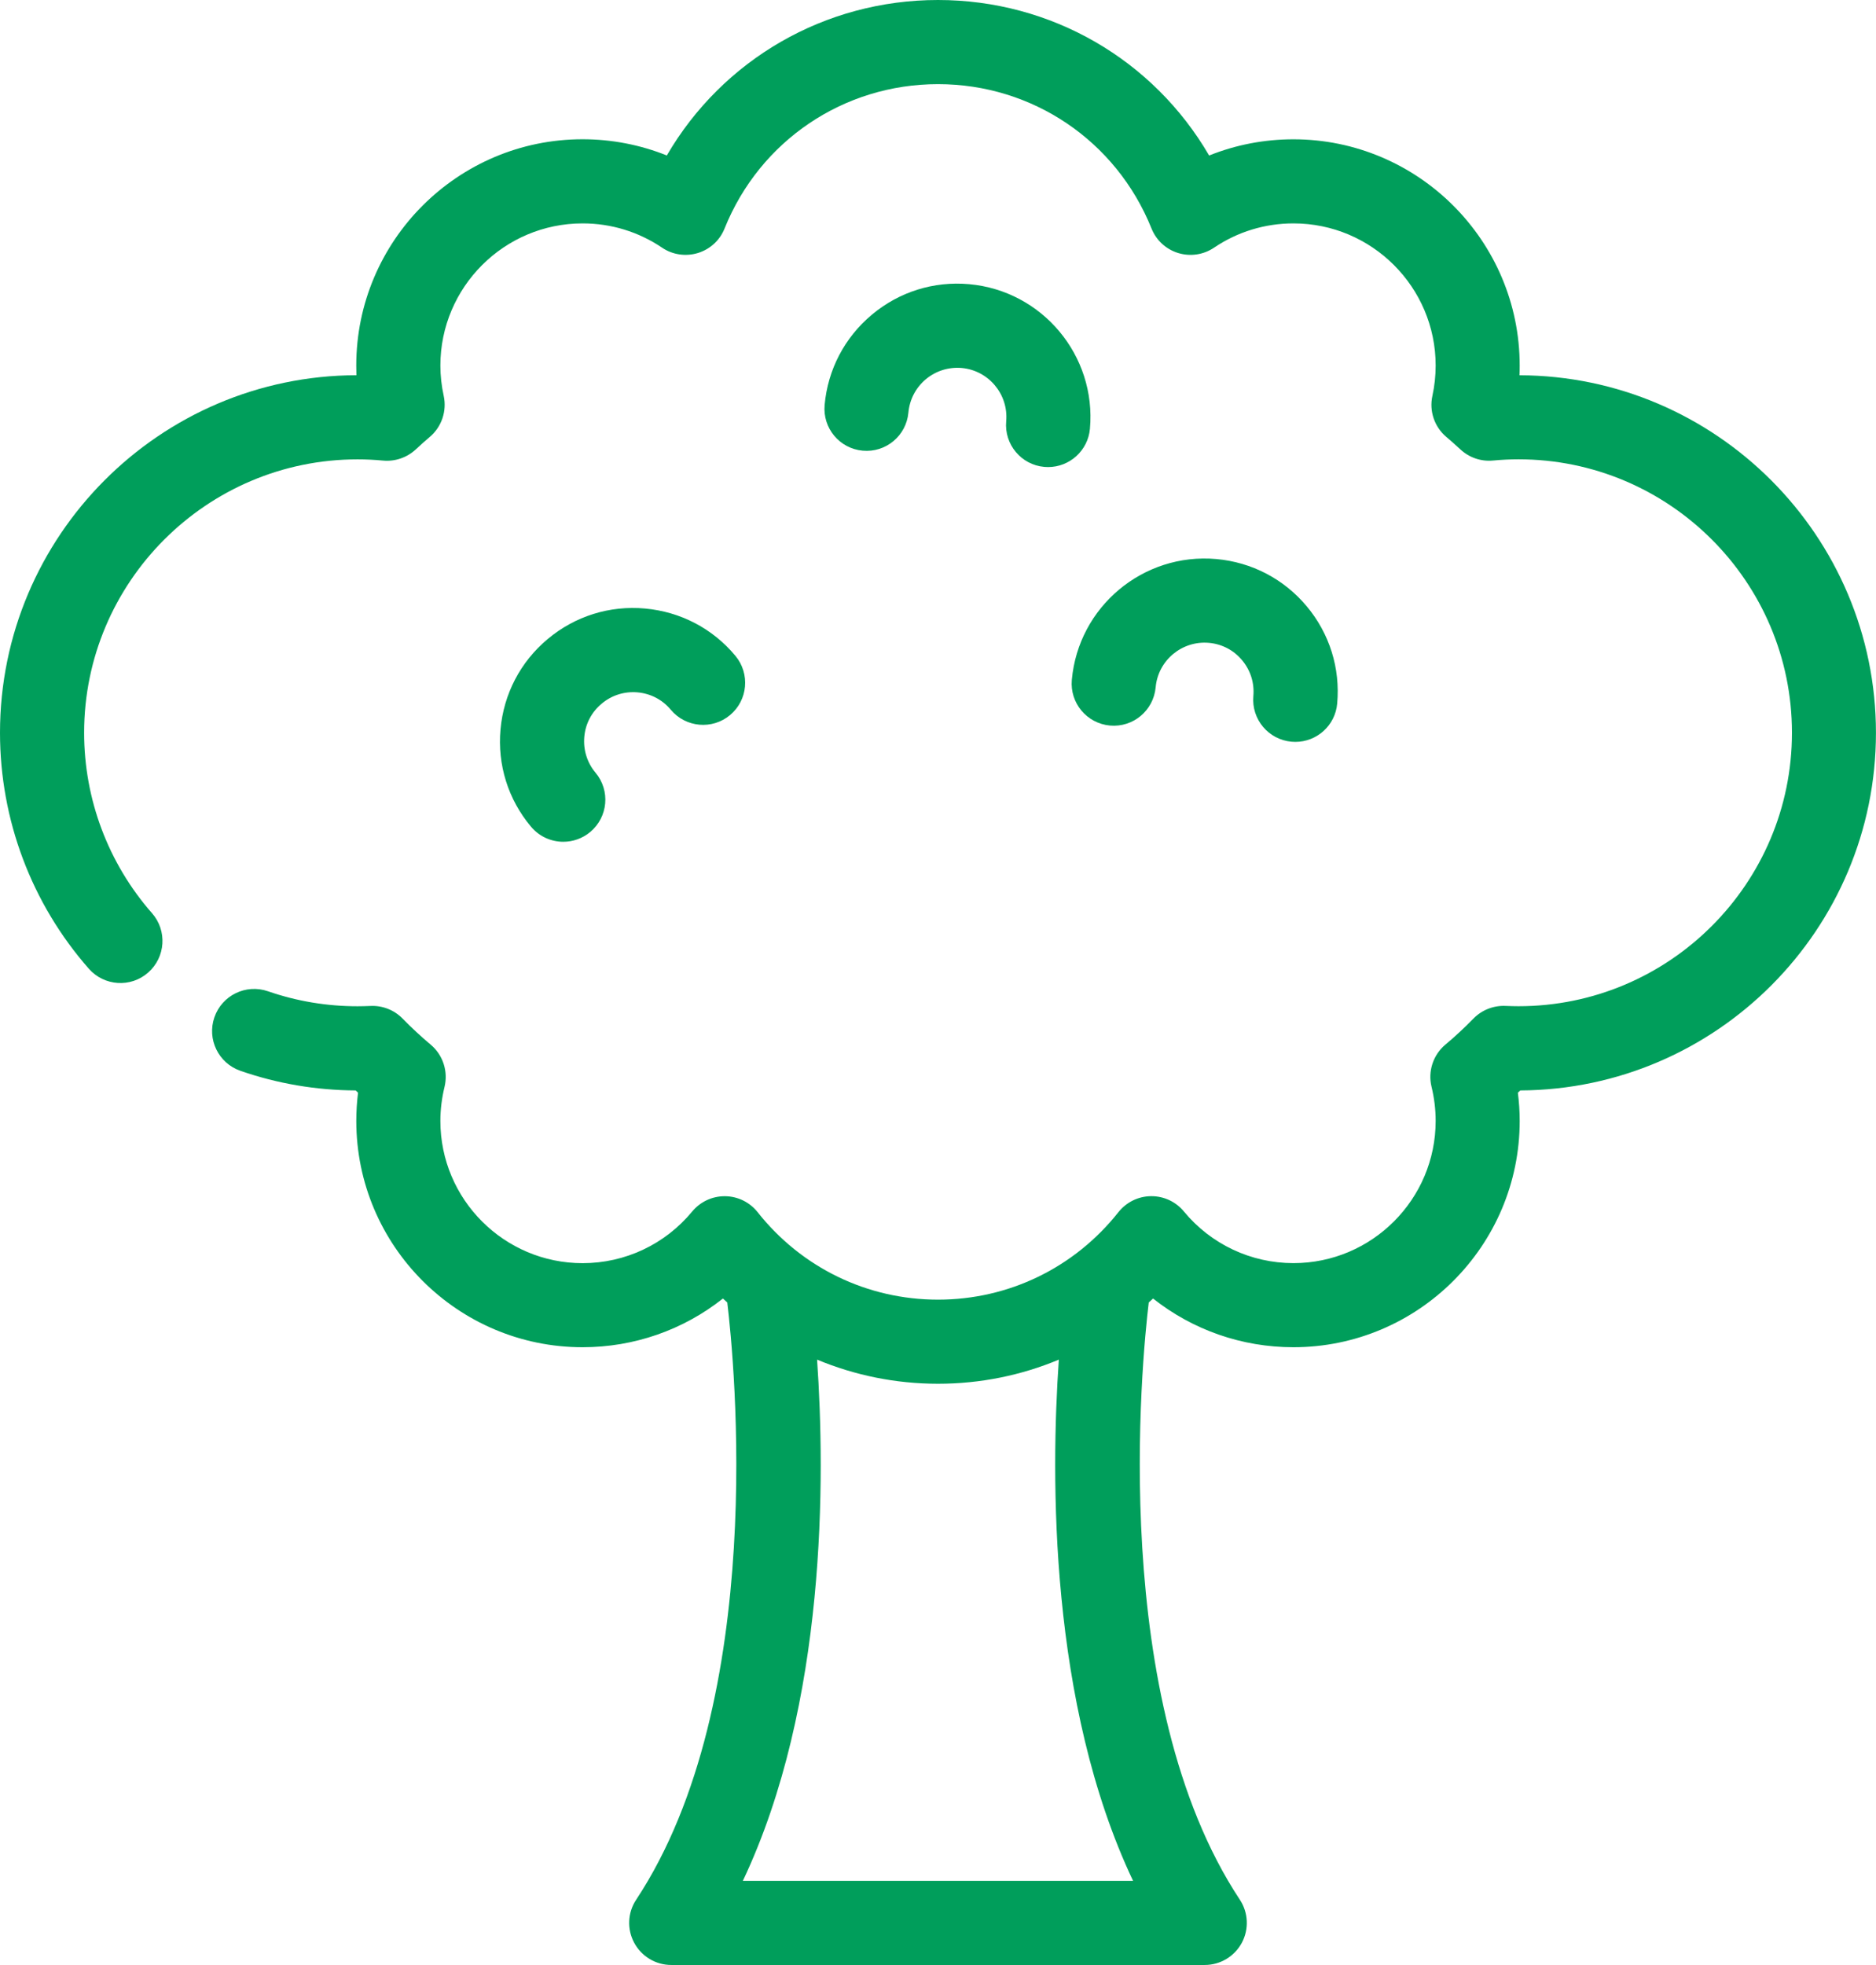
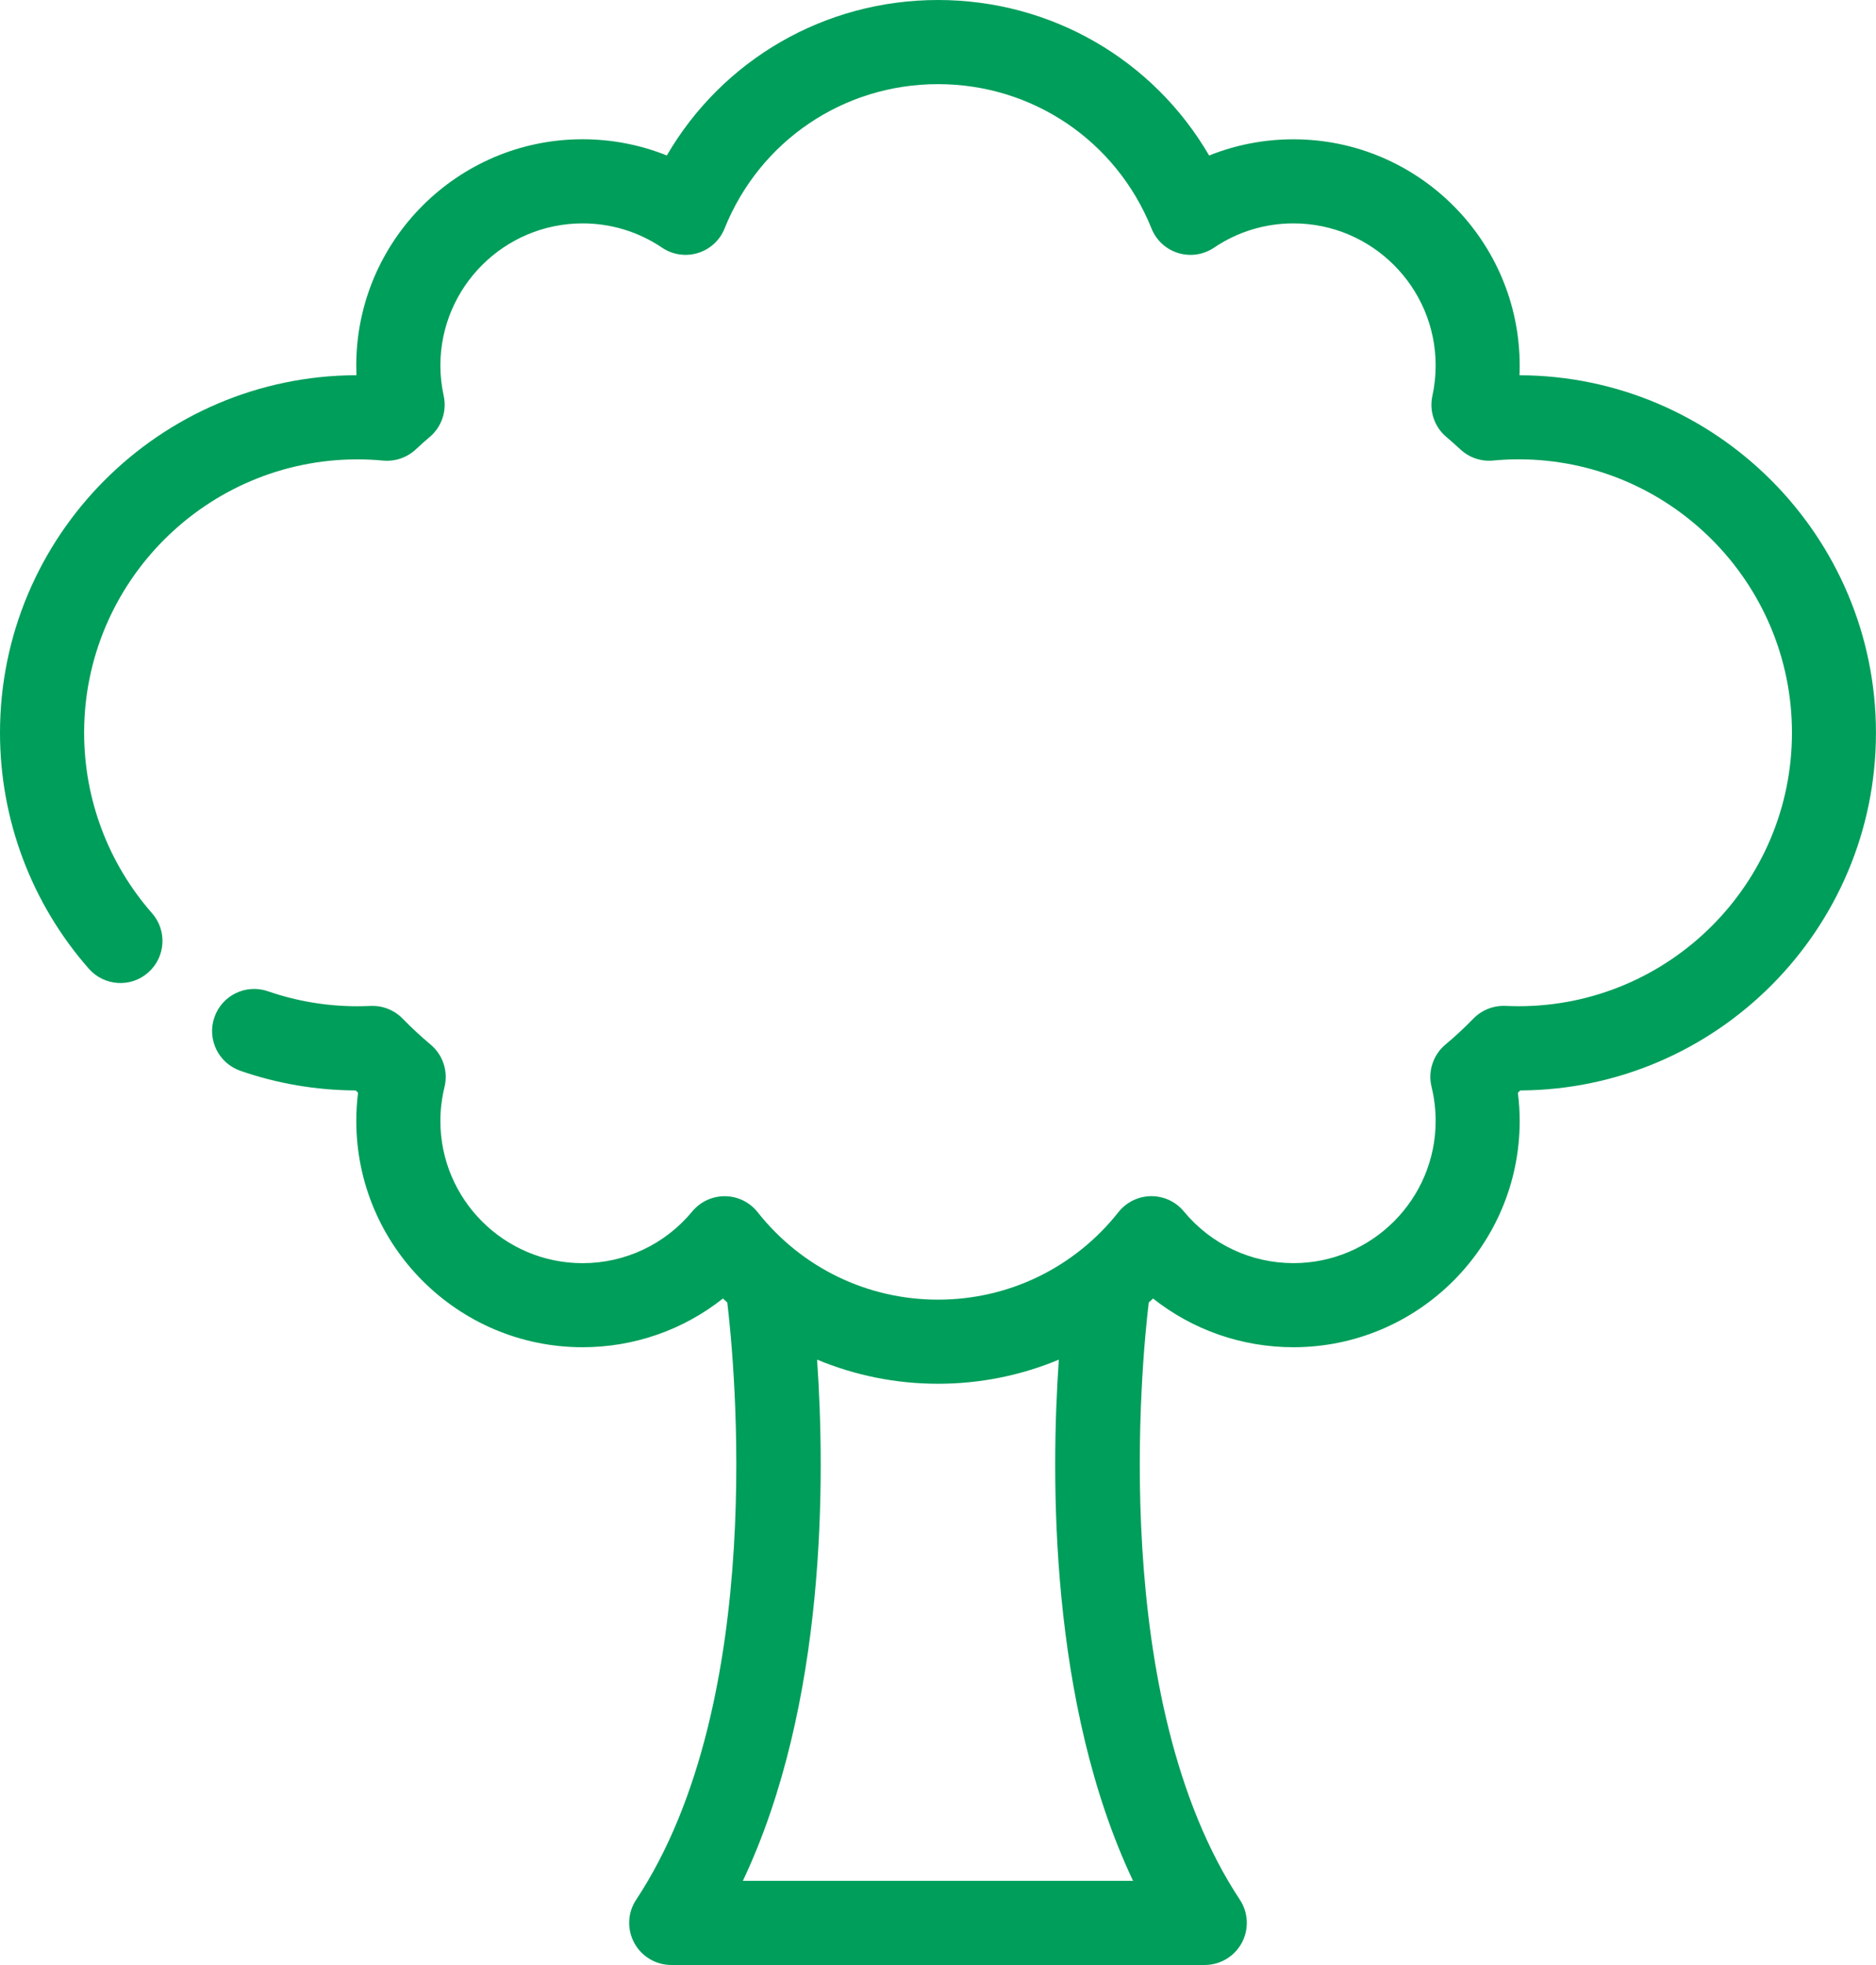
<svg xmlns="http://www.w3.org/2000/svg" id="Camada_1" data-name="Camada 1" viewBox="0 0 443.33 464.26">
  <defs>
    <style>
      .cls-1 {
        fill: #009e5b;
      }
    </style>
  </defs>
  <path class="cls-1" d="M35.01,229.78c4.13-3.62,4.54-9.91,.91-14.03-10.34-11.78-16.04-26.92-16.04-42.62,0-35.62,28.98-64.6,64.61-64.6,1.95,0,3.91,.09,6.05,.29,2.81,.26,5.61-.7,7.69-2.62,1.16-1.08,2.25-2.05,3.33-2.97,2.81-2.37,4.07-6.1,3.3-9.69-.52-2.38-.79-4.78-.79-7.17,0-18.52,15.08-33.59,33.61-33.59,6.73,0,13.21,1.98,18.77,5.73,2.48,1.69,5.6,2.14,8.47,1.27,2.88-.88,5.2-3.01,6.31-5.8,8.33-20.72,28.13-34.1,50.44-34.1s42.11,13.38,50.45,34.1c1.11,2.79,3.43,4.92,6.3,5.8,2.88,.88,5.99,.42,8.49-1.27,5.54-3.75,12.04-5.73,18.76-5.73,18.53,0,33.6,15.07,33.6,33.59,0,2.4-.26,4.8-.77,7.16-.79,3.59,.48,7.32,3.28,9.69,1.08,.92,2.21,1.92,3.35,2.97,2.07,1.93,4.86,2.88,7.68,2.62,2.12-.2,4.1-.29,6.05-.29,35.62,0,64.61,28.97,64.61,64.6s-28.98,64.61-64.61,64.61c-.94,0-1.94-.03-3.07-.07-2.81-.13-5.58,.94-7.57,2.97-2.16,2.21-4.39,4.29-6.66,6.18-2.89,2.44-4.16,6.3-3.26,9.97,.64,2.64,.97,5.34,.97,8.04,0,18.53-15.07,33.61-33.6,33.61-10.04,0-19.49-4.45-25.9-12.21-1.88-2.29-4.7-3.61-7.67-3.61h-.1c-3,.03-5.82,1.42-7.69,3.77-10.4,13.14-25.94,20.68-42.64,20.68s-32.25-7.54-42.63-20.67c-1.86-2.35-4.68-3.74-7.69-3.77h-.11c-2.96,0-5.76,1.32-7.66,3.61-6.41,7.76-15.85,12.21-25.9,12.21-18.53,0-33.61-15.07-33.61-33.61,0-2.69,.34-5.39,.98-8.03,.89-3.67-.36-7.54-3.26-9.98-2.26-1.9-4.52-3.98-6.66-6.18-1.99-2.03-4.76-3.11-7.58-2.97-1.11,.04-2.13,.07-3.06,.07-7.26,0-14.37-1.19-21.16-3.54-5.19-1.8-10.86,.94-12.66,6.14-1.8,5.19,.95,10.85,6.14,12.65,8.74,3.04,17.9,4.59,27.24,4.64,.18,.18,.37,.35,.56,.54-.27,2.21-.41,4.45-.41,6.66,0,29.5,24,53.47,53.48,53.47,12.18,0,23.8-4.09,33.16-11.51,.33,.32,.68,.62,1.03,.93,1.63,13.55,9.69,93.9-21.53,141.11-2.03,3.05-2.2,6.96-.46,10.19,1.73,3.22,5.09,5.23,8.75,5.23h126.08c3.65,0,7.01-2.01,8.75-5.23,1.73-3.23,1.55-7.14-.46-10.19-31.16-47.11-23.16-127.56-21.53-141.11,.34-.31,.69-.61,1.02-.93,9.35,7.41,20.98,11.51,33.16,11.51,29.49,0,53.48-23.98,53.48-53.47,0-2.22-.15-4.46-.43-6.66,.2-.18,.38-.35,.58-.54,46.38-.24,84.04-38.05,84.04-84.49s-37.77-84.35-84.24-84.48c.04-.76,.05-1.52,.05-2.28,0-29.48-24-53.47-53.48-53.47-6.89,0-13.63,1.31-19.91,3.83C272.56,14.11,248.43,0,221.66,0s-50.91,14.12-64.08,36.73c-6.29-2.52-13.03-3.83-19.91-3.83-29.49,0-53.48,23.98-53.48,53.47,0,.77,.01,1.52,.04,2.28C37.76,88.77,0,126.63,0,173.13c0,20.54,7.45,40.34,20.99,55.74,3.62,4.12,9.91,4.54,14.02,.91h0Zm232.75,214.59h-92.21c19.83-41.88,19.46-95.45,17.54-123.14,8.91,3.71,18.58,5.7,28.57,5.7s19.66-1.98,28.56-5.7c-1.92,27.7-2.29,81.27,17.54,123.14Z" />
-   <path class="cls-1" d="M142.2,166.24c2.36-1.99,5.37-2.93,8.47-2.66,3.09,.28,5.88,1.73,7.85,4.11,3.52,4.21,9.8,4.78,14.01,1.25,4.21-3.52,4.77-9.78,1.25-14-5.38-6.46-12.97-10.41-21.35-11.17-8.39-.76-16.54,1.81-22.99,7.2-6.45,5.39-10.41,12.98-11.16,21.35-.76,8.38,1.8,16.55,7.2,22.99,1.97,2.35,4.79,3.57,7.63,3.57,2.25,0,4.51-.76,6.37-2.31,4.22-3.53,4.78-9.79,1.26-14-1.99-2.37-2.93-5.39-2.66-8.47,.26-3.09,1.73-5.88,4.12-7.86h0Z" />
-   <path class="cls-1" d="M229.02,67.14c-8.38-.75-16.54,1.81-22.98,7.21-6.45,5.39-10.42,12.98-11.17,21.35-.48,5.47,3.54,10.29,9.01,10.78,5.47,.5,10.3-3.54,10.79-9.01,.29-3.09,1.74-5.88,4.12-7.87,2.36-1.98,5.38-2.92,8.47-2.66,6.37,.58,11.08,6.21,10.52,12.59-.49,5.46,3.54,10.3,9.01,10.78,.3,.03,.6,.04,.89,.04,5.09,0,9.43-3.89,9.89-9.05,1.54-17.29-11.27-32.62-28.56-34.16h0Z" />
-   <path class="cls-1" d="M305.22,175.24c.3,.02,.6,.04,.89,.04,5.09,0,9.43-3.88,9.89-9.05,.75-8.37-1.8-16.53-7.2-22.99-5.39-6.44-12.98-10.41-21.36-11.16-17.28-1.54-32.6,11.26-34.15,28.55-.49,5.46,3.54,10.29,9.01,10.79,5.49,.49,10.29-3.55,10.8-9.02,.56-6.37,6.21-11.08,12.58-10.52,3.09,.27,5.89,1.74,7.85,4.11,2,2.38,2.93,5.39,2.66,8.47-.48,5.46,3.55,10.29,9.02,10.78h0Z" />
</svg>